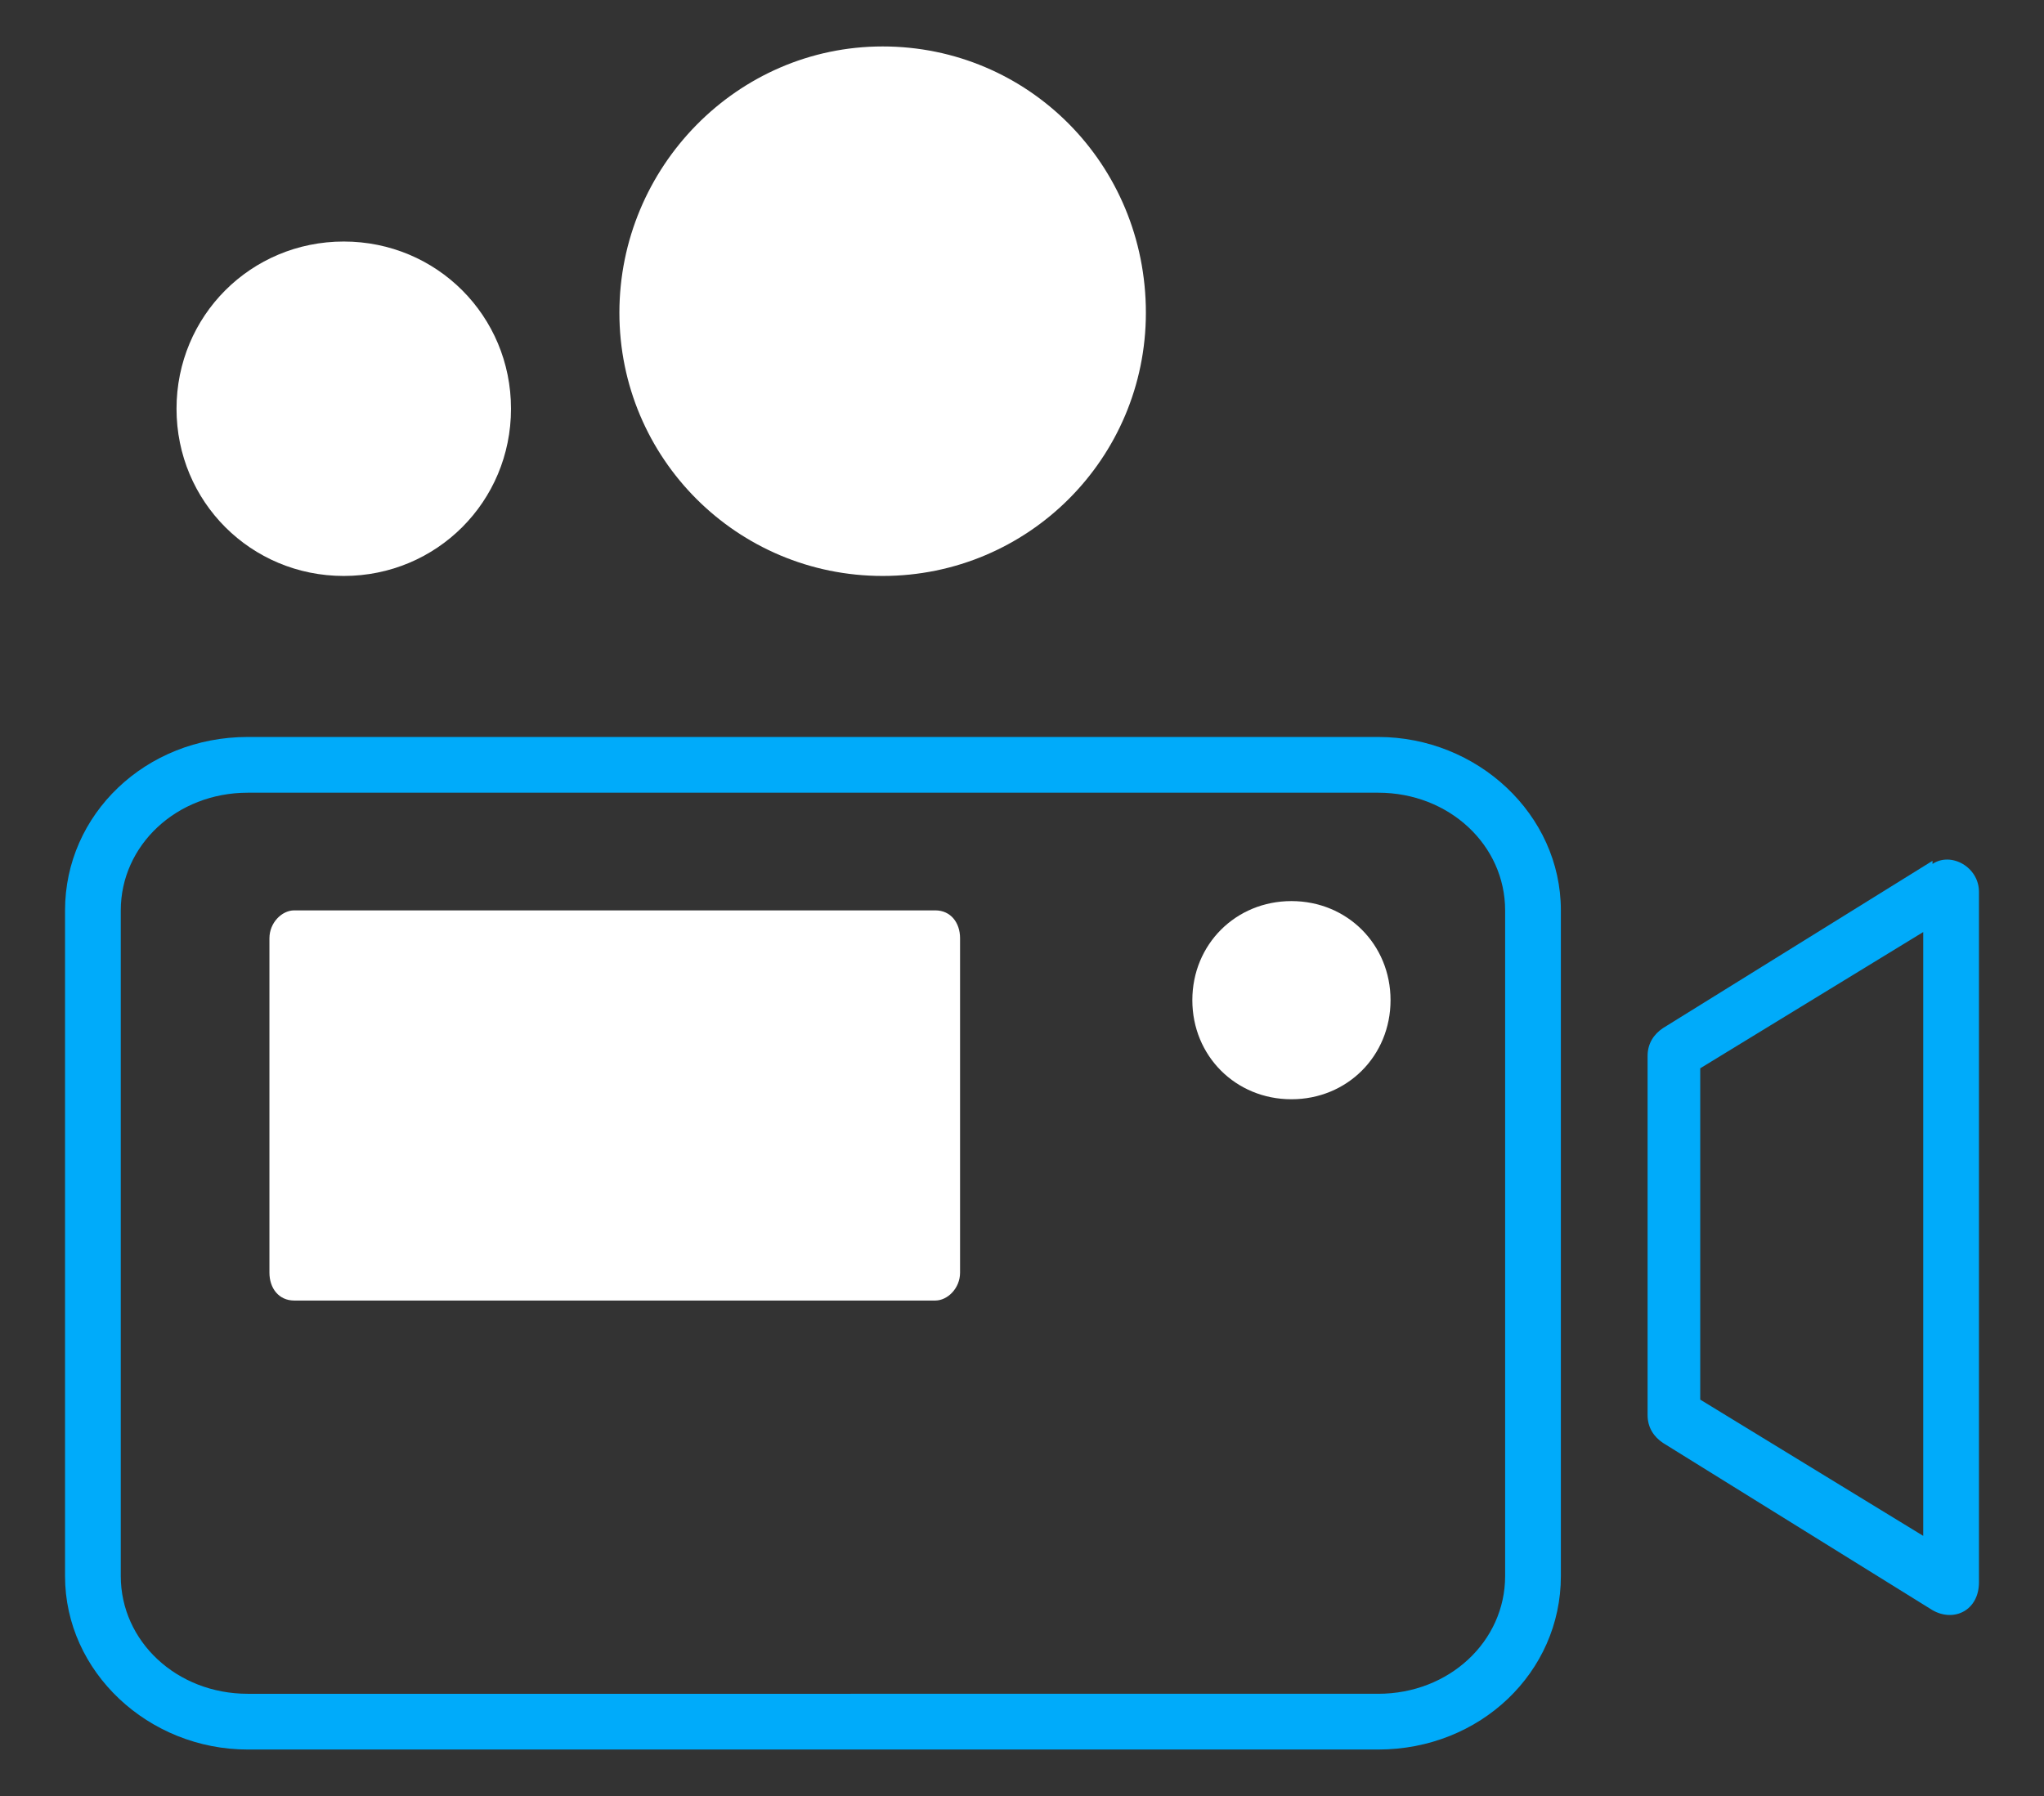
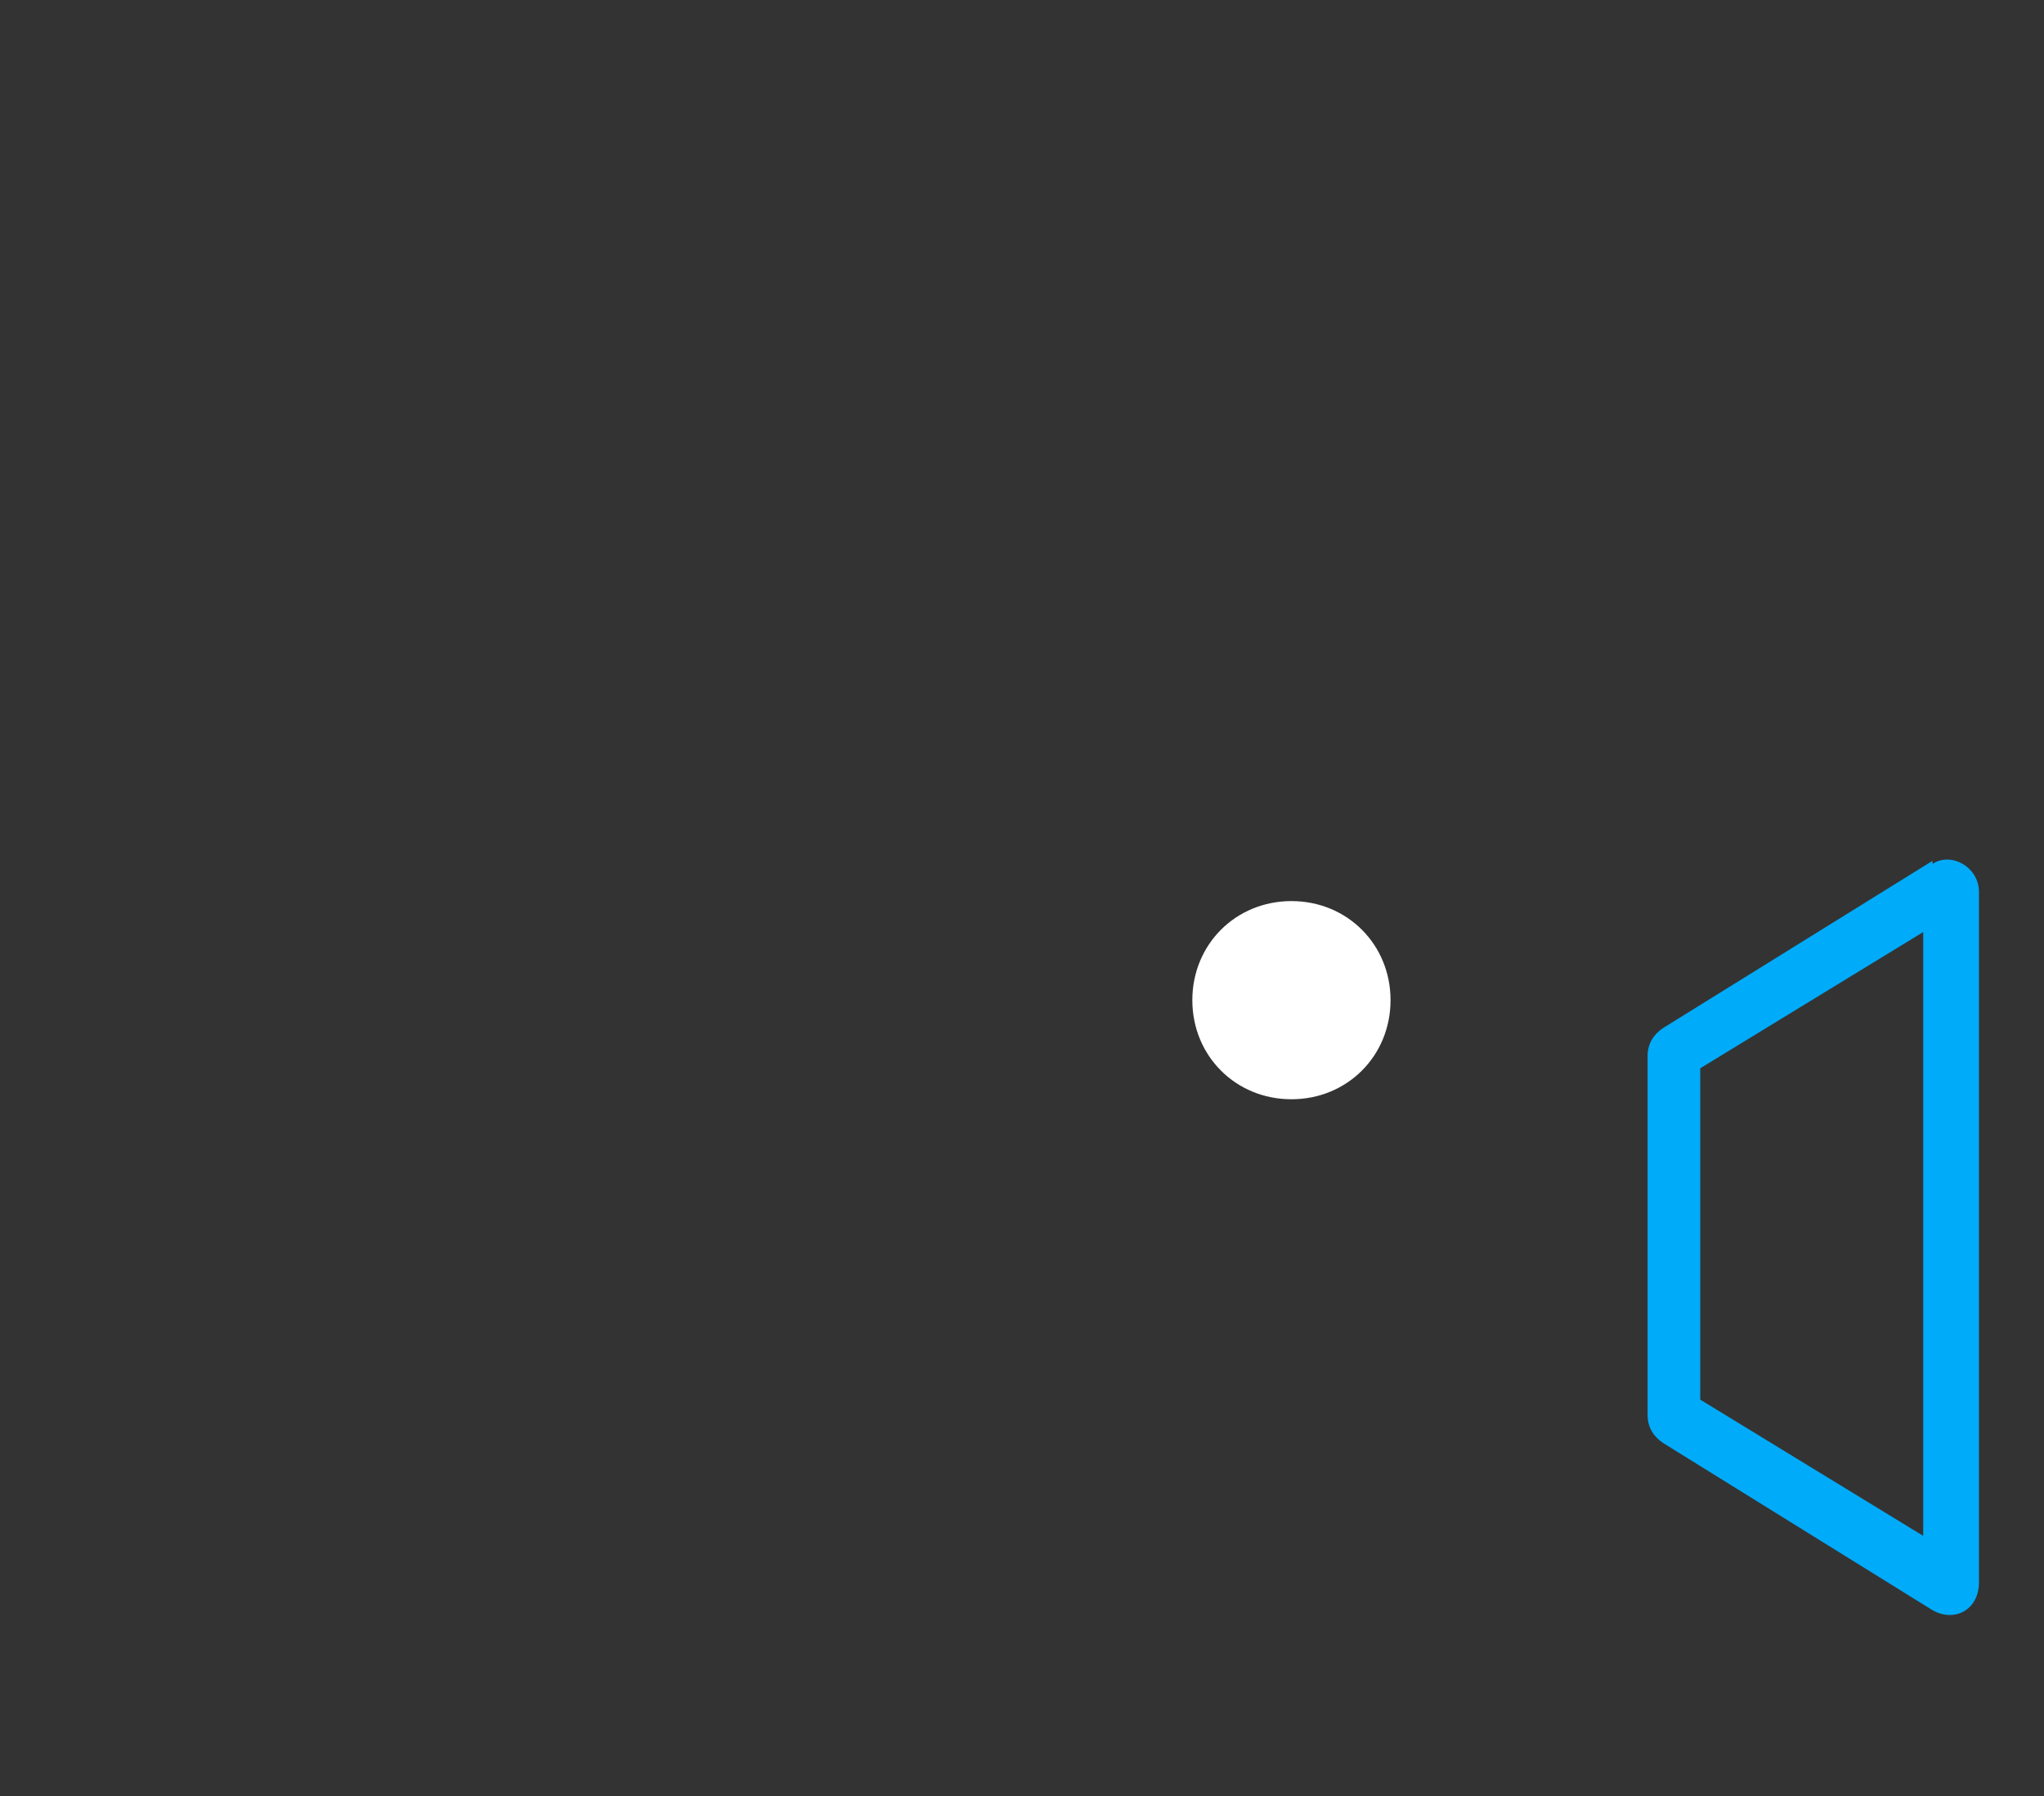
<svg xmlns="http://www.w3.org/2000/svg" id="Layer_1" data-name="Layer 1" version="1.1" viewBox="0 0 66 58">
  <rect x="0" y="0" width="66" height="58" fill="#333333" stroke="none" />
  <defs>
    <style>.cls-1{fill:#fff;fill-rule:evenodd;stroke-width:0}.cls-2{stroke-width:0;fill:#00abfa}</style>
  </defs>
  <g id="Homepage---Approved">
    <g id="Diversified---Homepage-R3-edits">
      <g id="media-production">
-         <path id="Stroke-1" d="M44.5 23.8H8c-3.3 0-5.9 2.5-5.9 5.6v21.5c0 3.1 2.7 5.6 5.9 5.6h36.5c3.3 0 5.9-2.5 5.9-5.6V29.4c0-3.1-2.7-5.6-5.9-5.6M8 25.6h36.5c2.3 0 4.1 1.7 4.1 3.8v21.5c0 2.1-1.8 3.8-4.1 3.8H8c-2.3 0-4.1-1.7-4.1-3.8V29.4c0-2.1 1.8-3.8 4.1-3.8" class="cls-2" />
-         <path id="Stroke-3" d="M16.5 13.2c0 3-2.4 5.4-5.4 5.4s-5.4-2.4-5.4-5.4 2.4-5.4 5.4-5.4 5.4 2.4 5.4 5.4" class="cls-1" />
-         <path id="Stroke-5" d="M37 10.1c0 4.7-3.8 8.5-8.5 8.5S20 14.8 20 10.1s3.8-8.6 8.5-8.6S37 5.3 37 10.1" class="cls-1" />
        <path id="Fill-7" d="M44.9 32.3c0 1.8-1.4 3.2-3.2 3.2s-3.2-1.4-3.2-3.2 1.4-3.2 3.2-3.2 3.2 1.4 3.2 3.2" class="cls-1" />
-         <path id="Stroke-9" d="M30.3 42H9.5c-.5 0-.8-.4-.8-.9V30.3c0-.5.4-.9.8-.9h20.7c.5 0 .8.4.8.9v10.8c0 .5-.4.9-.8.9Z" class="cls-1" />
        <path id="Stroke-11" d="m62.4 27.8-8.7 5.4c-.3.2-.5.5-.5.9v11.6c0 .4.2.7.5.9l8.7 5.4c.7.4 1.5 0 1.5-.9V28.8c0-.8-.9-1.3-1.5-.9Zm-.3 2.3v19.5l-7.2-4.4V34.5z" class="cls-2" />
      </g>
    </g>
  </g>
</svg>